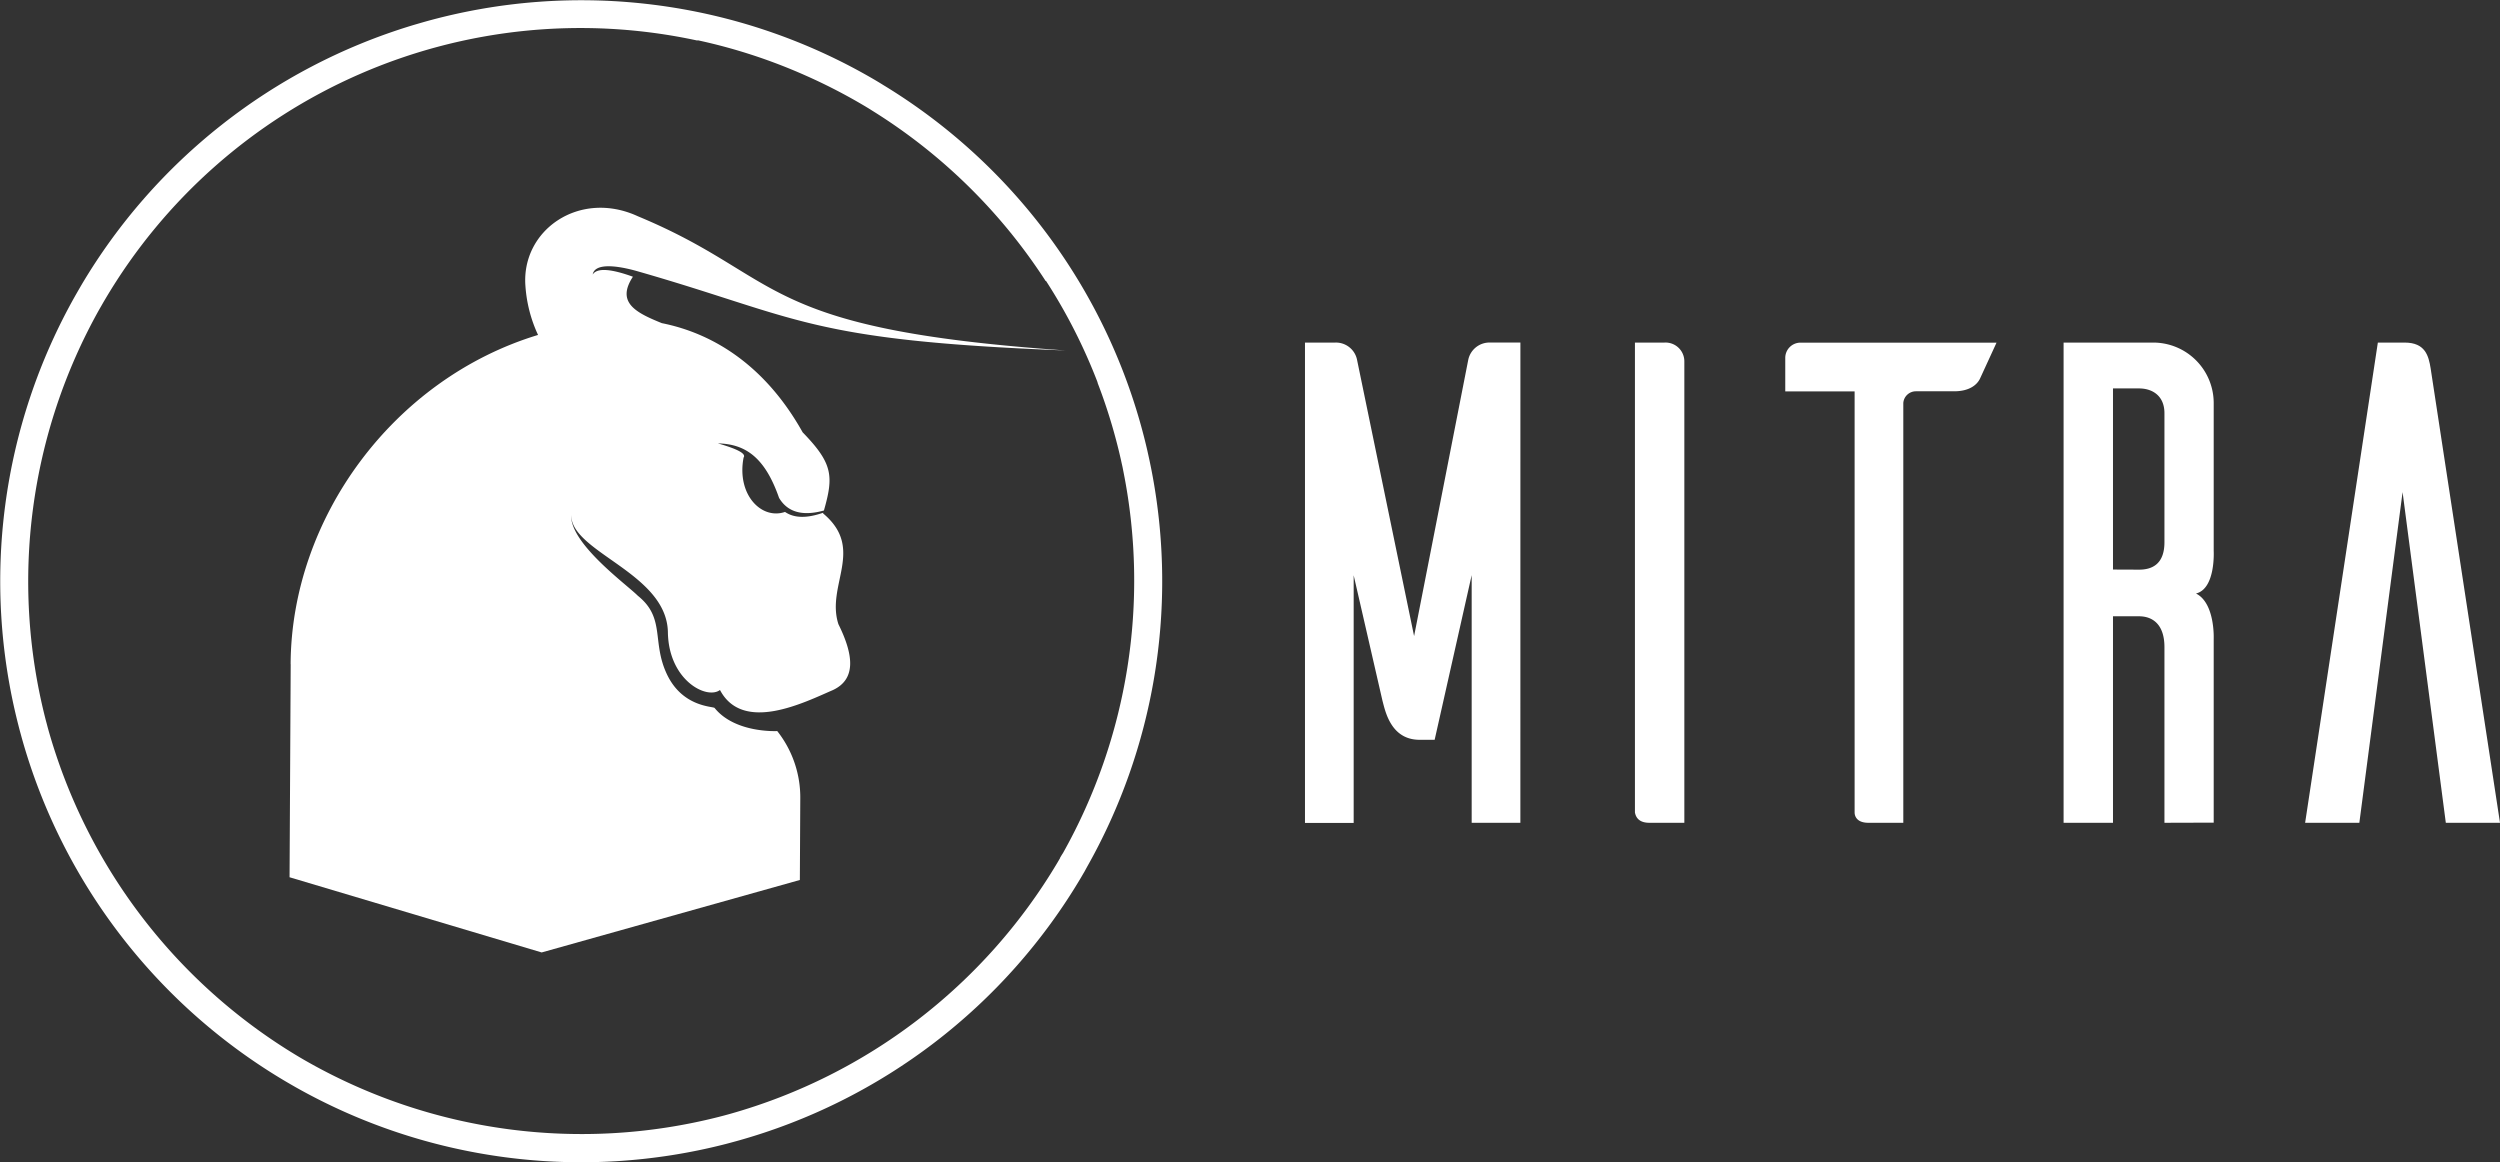
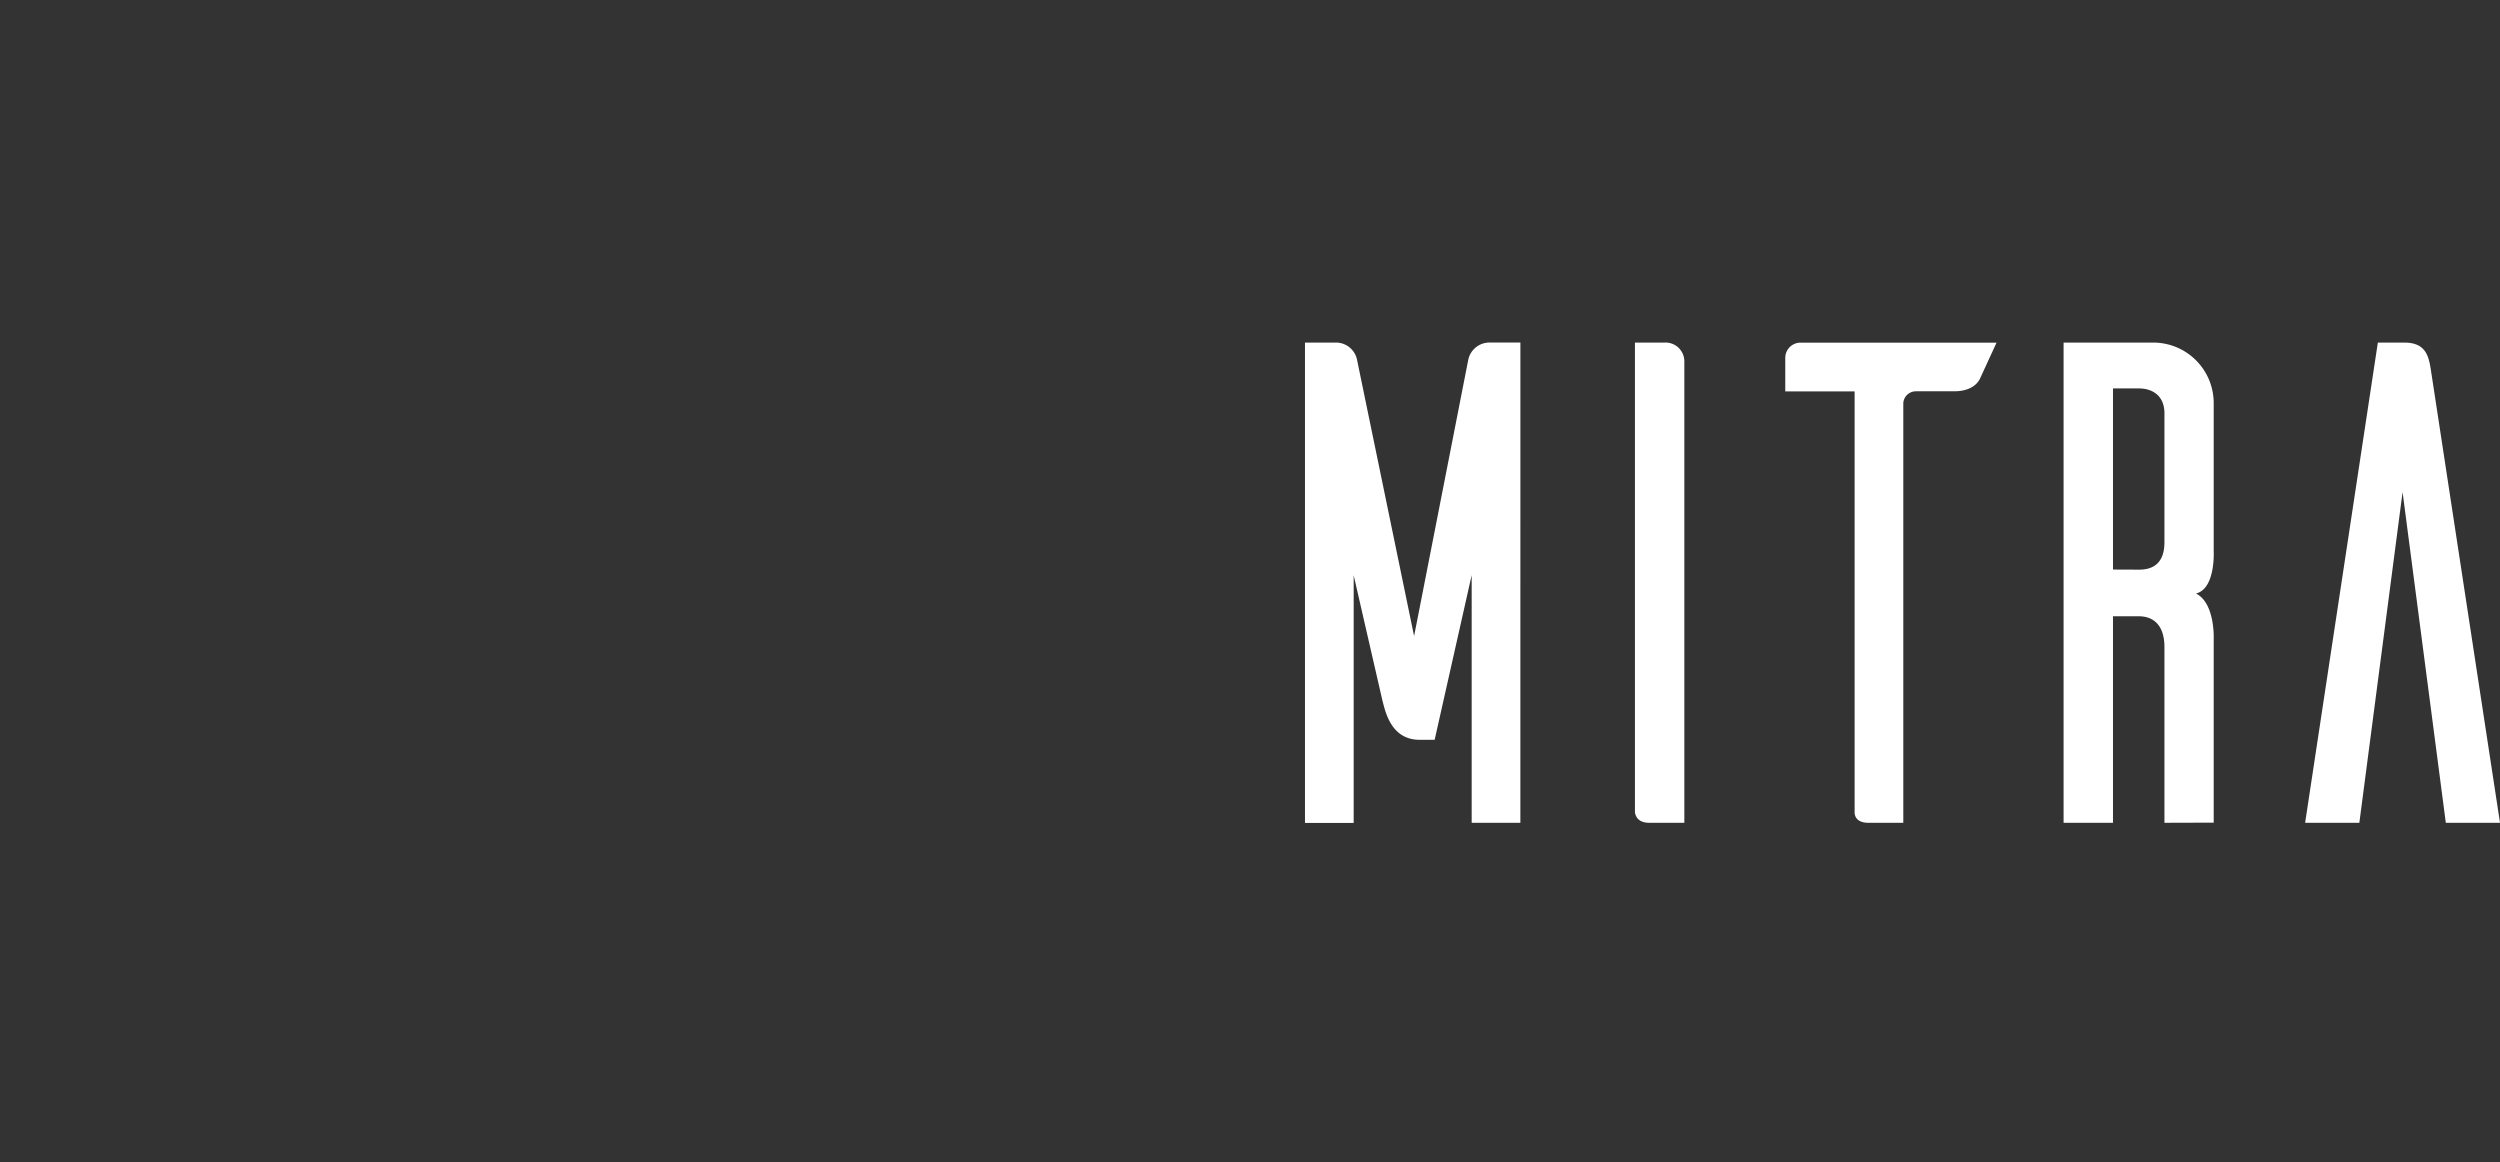
<svg xmlns="http://www.w3.org/2000/svg" id="svg17" viewBox="0 0 705.47 327.93">
  <rect x="0" y="0" width="705.47" height="327.93" fill="#333333" stroke="none" />
  <defs>
    <style>.cls-1,.cls-2{fill:#fff;}.cls-1{fill-rule:evenodd;}</style>
  </defs>
  <title>logo</title>
-   <path id="path2" class="cls-1" d="M1969.23,1551c.17-41.18,29-80.55,69.82-92.92a39.06,39.06,0,0,1-3.56-13.8c-1.23-15.81,15.29-27.3,31.76-19.68,41.69,17.34,32.87,31.79,120.7,37.86-73.25-2.84-74.87-9.22-121.31-22.49-6.7-1.83-11.66-1.86-12.17,1.06,1.24-2,5.34-1.56,11.35.62-4.84,7.36,1,10.19,8.16,13.1,15.38,3.08,29.63,12.73,39.74,30.81,8.54,8.79,8.77,12.34,6,22.06-5.83,1.61-10.17.62-12.66-3.56-4-11.47-9.5-15.21-17.27-15.38,6,1.71,8,3,7.26,4-2,10.49,5.07,17.63,11.69,15.34,2.75,1.89,6.45,1.74,10.79.22l-.06.19c12,10,.77,20.22,4.34,31.27,4.26,8.6,5.08,15.46-1.51,18.57-7.9,3.4-25.4,12.33-31.91,0-3.76,2.82-14.53-2.78-14.7-16.36-.37-16.69-27.27-22.45-27.29-33-.35,8.06,15.74,19.66,18.81,22.77,7.88,6.32,3.83,13,8.25,22.24s13,8.94,13.41,9.42c5.79,7.18,17.68,6.52,17.68,6.52a30.21,30.21,0,0,1,6.5,19.17l-.12,22.85-72.86,20.45-71.14-21.22.32-60.13v0Z" transform="translate(-1887.22 -1363.56)" />
-   <path class="cls-2" d="M2194,1608.14a163.83,163.83,0,0,0,18.48-110.2v0c-.21-1.14-.43-2.28-.67-3.42-.17-.86-.36-1.71-.55-2.57-.09-.39-.17-.79-.26-1.18a163.64,163.64,0,0,0-74.44-103.16c-.74-.46-1.49-.92-2.24-1.36l-.2-.12a163.77,163.77,0,0,0-127.36-16.34l-1.56.45c-.64.19-1.28.37-1.92.57a163.78,163.78,0,0,0-93.13,73.26l-.84,1.45-.83,1.45a163.81,163.81,0,0,0-16.05,121.32c.14.55.28,1.1.43,1.65s.28,1,.43,1.58a163.92,163.92,0,0,0,74.43,97.14l1.49.87,1.41.81a163.92,163.92,0,0,0,121.33,16.06l1.65-.44,1.58-.43a163.84,163.84,0,0,0,97.15-74.44c.29-.48.57-1,.85-1.45Zm-7.62-2.47c-.27.46-.53.92-.8,1.37a157,157,0,0,1-92.51,70.89l-1.5.41-1.58.41a157,157,0,0,1-115.52-15.29l-1.36-.77-1.4-.82a157.06,157.06,0,0,1-70.88-92.5c-.14-.5-.27-1-.4-1.5s-.29-1.06-.42-1.59a157,157,0,0,1,15.28-115.5l.8-1.39c.26-.46.53-.92.8-1.37A155.8,155.8,0,0,1,2084,1375l.1-.08a155.29,155.29,0,0,1,30.56,10l0,0a157,157,0,0,1,16.4,8.46c.23.14.47.27.7.42.58.34,1.14.7,1.71,1.06a156.87,156.87,0,0,1,48.82,48l.12,0a154.91,154.91,0,0,1,14.56,28.66h-.05a156.41,156.41,0,0,1,6.66,22c.11.53.23,1.06.35,1.59s.21,1.08.32,1.61a157.09,157.09,0,0,1-17.08,107.58C2186.86,1604.75,2186.6,1605.21,2186.33,1605.67Z" transform="translate(-1887.22 -1363.56)" />
  <path class="cls-2" d="M2316.25,1595.74h-13.74v-69.88l-10.45,46.46h-4.26c-8.13,0-9.68-8.13-10.46-11l-8.13-35.42v69.88h-13.74V1460.23H2264a6.08,6.08,0,0,1,6.19,5l16.07,77.83,15.29-78a6.13,6.13,0,0,1,6.2-4.84h8.51Z" transform="translate(-1887.22 -1363.56)" />
  <path class="cls-2" d="M2356.91,1460.23a5.31,5.31,0,0,1,5.61,5.42v130.09h-9.87c-3.29,0-3.87-1.93-4.07-2.9V1460.23Z" transform="translate(-1887.22 -1363.56)" />
  <path class="cls-2" d="M2446,1470.3c-.78,1.74-2.91,3.68-7.36,3.68h-10.84a3.57,3.57,0,0,0-3.49,3.29v118.47h-9.87c-3.29,0-3.87-1.93-3.87-2.9V1474H2391v-9.49a4.3,4.3,0,0,1,4.26-4.26h55.36Z" transform="translate(-1887.22 -1363.56)" />
  <path class="cls-2" d="M2498,1595.74v-49.56c0-6.58-3.49-8.71-7.16-8.71h-7.36v58.27h-13.94V1460.23h25.36a17.07,17.07,0,0,1,17,17v41.81s.58,10.65-5,12c5.42,2.71,5,12.78,5,12.78v51.88Zm-7.16-71.43c3.67,0,7.16-1.55,7.16-7.75v-36.39c0-5-3.49-7-7.16-7h-7.36v51.11Z" transform="translate(-1887.22 -1363.56)" />
  <path class="cls-2" d="M2592.69,1595.74H2577.4l-12.2-93.31L2553,1595.74h-15.3l20.52-135.51h7.55c5.81,0,6.78,3.68,7.36,7.36Z" transform="translate(-1887.22 -1363.56)" />
</svg>